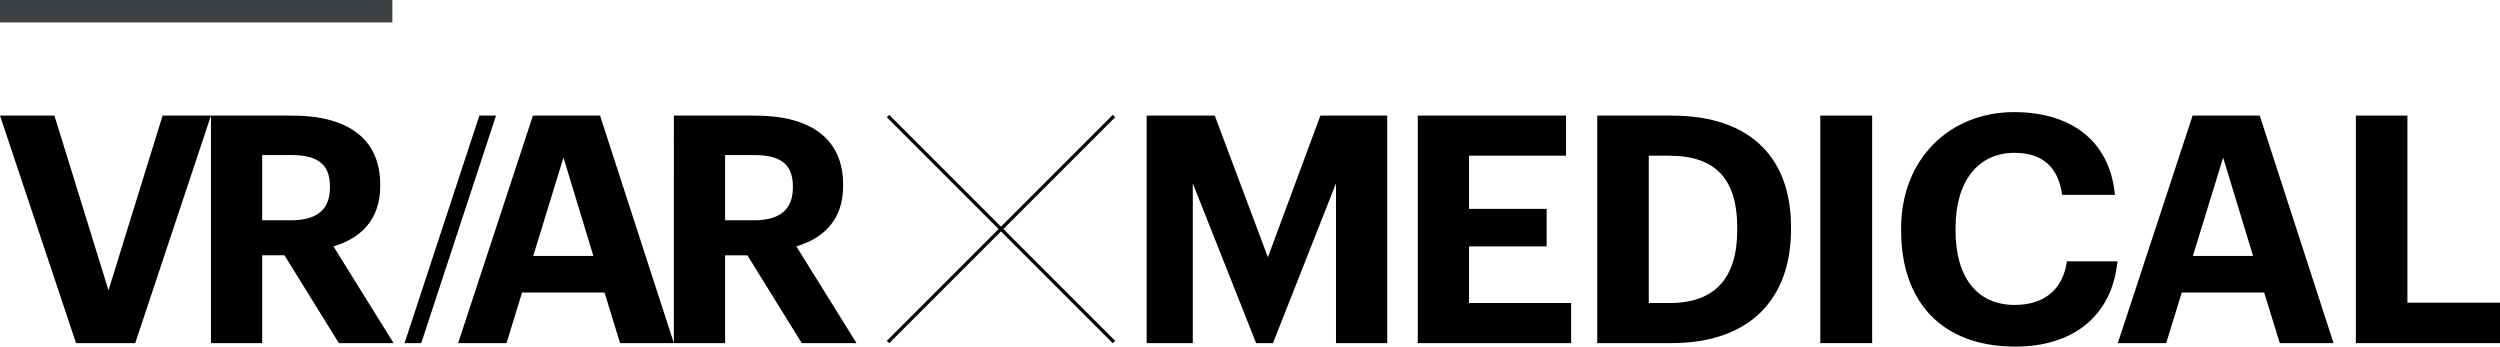
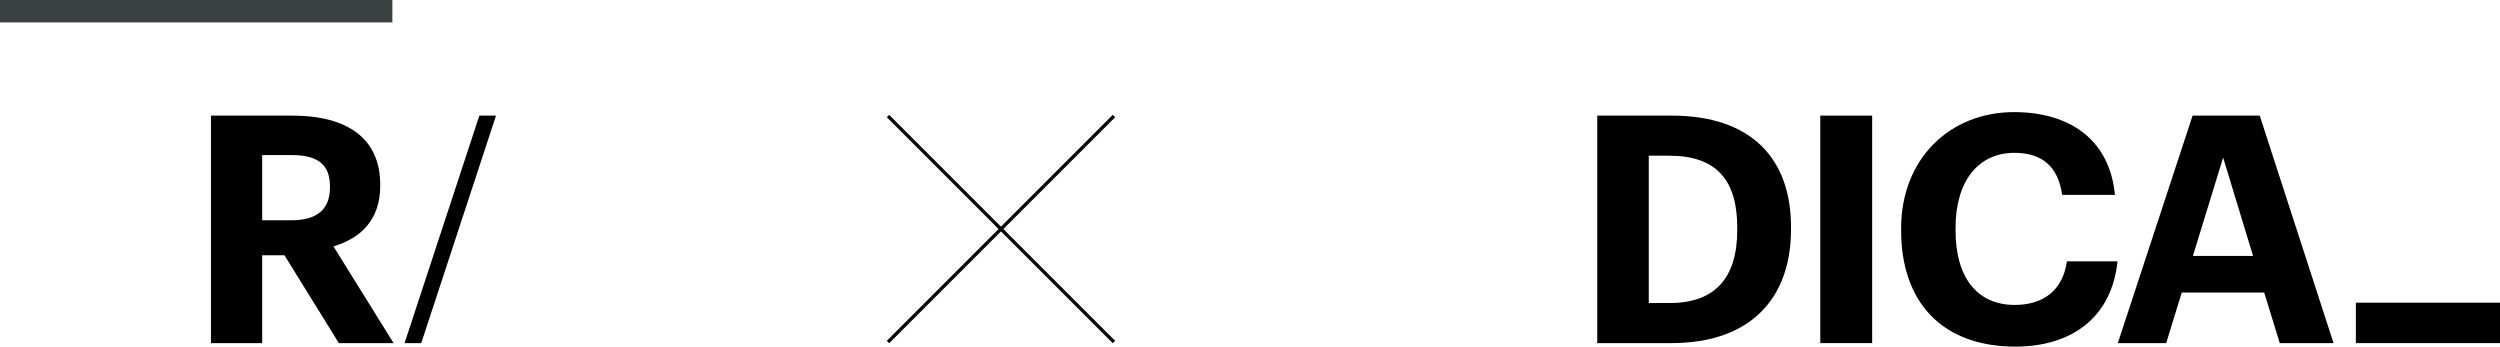
<svg xmlns="http://www.w3.org/2000/svg" width="892" height="123.669" viewBox="0 0 892 123.669">
  <defs>
    <clipPath id="clip-path">
      <rect id="長方形_1301" data-name="長方形 1301" width="892" height="83.669" transform="translate(0 0)" fill="none" />
    </clipPath>
  </defs>
  <g id="グループ_7395" data-name="グループ 7395" transform="translate(-186 -389)">
    <rect id="長方形_1268" data-name="長方形 1268" width="140" height="8" transform="translate(186 389)" fill="#3b4043" />
    <g id="グループ_7368" data-name="グループ 7368" transform="translate(-43 -202)">
      <g id="グループ_7367" data-name="グループ 7367" transform="translate(229 631)">
-         <path id="パス_4424" data-name="パス 4424" d="M190.147,1.249l23.954,0,26.336,81.173H221.25l-5.562-18.052h-29.4l-5.563,18.051H163.465Zm.111,50.066h21.457l-10.67-35.081Z" />
        <g id="グループ_7366" data-name="グループ 7366">
          <g id="グループ_7365" data-name="グループ 7365" clip-path="url(#clip-path)">
-             <path id="パス_4425" data-name="パス 4425" d="M240.441,1.252H269.5c19.186,0,31.332,7.834,31.332,24.636v.455c0,12.261-7.153,18.732-16.689,21.569L305.6,82.427H286.076L266.663,51.092h-7.947V82.426l-18.278,0ZM269.048,38.6c9.2,0,13.85-3.86,13.851-11.693v-.455c0-8.287-4.995-11.125-13.85-11.126H258.718V38.6Z" />
-             <path id="パス_4426" data-name="パス 4426" d="M0,1.25H19.414l19.3,62.326L58.013,1.25H75.269L48.249,82.421H27.133Z" />
            <path id="パス_4427" data-name="パス 4427" d="M75.269,1.249h29.063c19.186,0,31.334,7.833,31.334,24.635v.454c0,12.261-7.153,18.733-16.689,21.57l21.457,34.513H120.907L101.494,51.087H93.547V82.421H75.269ZM103.878,38.6c9.2,0,13.851-3.86,13.851-11.693v-.454c0-8.288-5-11.126-13.851-11.126H93.547V38.6Z" />
-             <path id="パス_4428" data-name="パス 4428" d="M409.132,1.25h24.294l18.959,50.519L471.117,1.25h23.841V82.421H476.681V25.431L454.2,82.421h-6.017l-22.591-56.99v56.99H409.132Z" />
-             <path id="パス_4429" data-name="パス 4429" d="M505.863,1.25h52.9v14.3H524.14V34.512h27.7v13.4h-27.7V68.116h36.443V82.421h-54.72Z" />
            <path id="パス_4430" data-name="パス 4430" d="M569.9,1.25H596.46c28.5,0,42.573,15.438,42.573,39.734v.907c0,24.3-14.19,40.53-42.686,40.53H569.9ZM595.78,68.116c16.347,0,24.068-9.195,24.068-26v-.907c0-16.69-7.153-25.658-24.3-25.658h-7.266V68.116Z" />
            <rect id="長方形_1298" data-name="長方形 1298" width="18.504" height="81.171" transform="translate(649.484 1.249)" />
            <path id="パス_4431" data-name="パス 4431" d="M678.323,42.346v-.908C678.323,16.8,695.579,0,718.624,0c19.527,0,34.059,9.536,35.989,29.518H735.768c-1.363-9.764-6.812-14.987-17.029-14.987-12.829,0-21,9.99-21,26.793v.909c0,16.8,7.721,26.566,21.117,26.566,10.1,0,17.143-5.109,18.618-15.554h18.052c-2.044,20.094-16.462,30.424-36.443,30.424-26.566,0-40.756-16.347-40.756-41.323" />
            <path id="パス_4432" data-name="パス 4432" d="M782.317,1.25h23.954l26.338,81.171H813.423L807.861,64.37H778.456l-5.562,18.051H755.637Zm.113,50.064h21.457L793.215,16.235Z" />
-             <path id="パス_4433" data-name="パス 4433" d="M840.571,1.25h18.392V68H892V82.421H840.571Z" />
+             <path id="パス_4433" data-name="パス 4433" d="M840.571,1.25V68H892V82.421H840.571Z" />
            <rect id="長方形_1299" data-name="長方形 1299" width="1.197" height="114.024" transform="translate(316.417 1.826) rotate(-45)" />
            <rect id="長方形_1300" data-name="長方形 1300" width="114.024" height="1.197" transform="translate(316.417 81.607) rotate(-45)" />
            <path id="パス_4434" data-name="パス 4434" d="M171.031,1.25h5.948L150.3,82.421h-5.948" />
          </g>
        </g>
      </g>
    </g>
  </g>
</svg>